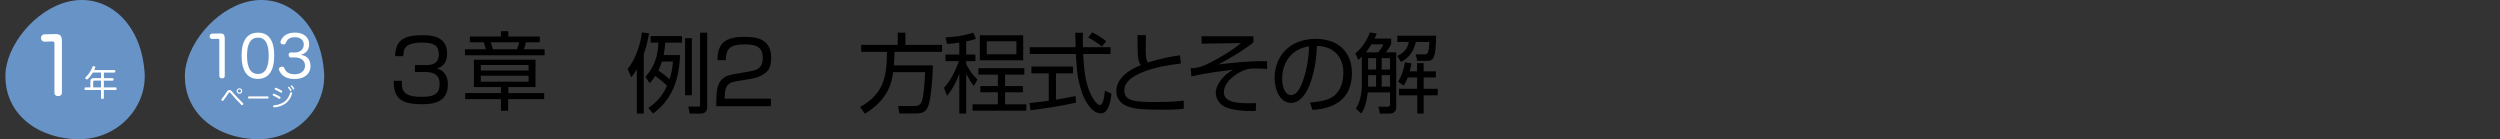
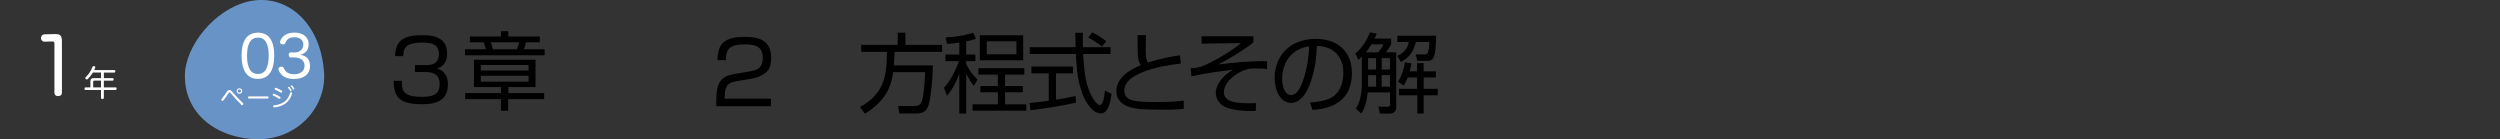
<svg xmlns="http://www.w3.org/2000/svg" id="_レイヤー_2" viewBox="0 0 917.72 51.11">
  <rect x="0" y="0" width="917.72" height="51.11" fill="#333333" stroke="none" />
  <defs>
    <style>.cls-1{fill:#6893c6;}.cls-1,.cls-2,.cls-3,.cls-4{stroke-width:0px;}.cls-5{clip-path:url(#clippath);}.cls-2{fill:none;}.cls-6{clip-path:url(#clippath-1);}.cls-7{clip-path:url(#clippath-2);}.cls-3{fill:#000;}.cls-8{isolation:isolate;}.cls-4{fill:#fff;}</style>
    <clipPath id="clippath">
      <rect class="cls-2" width="474.61" height="51.11" />
    </clipPath>
    <clipPath id="clippath-1">
      <rect class="cls-2" x="108" width="809.72" height="51.11" />
    </clipPath>
    <clipPath id="clippath-2">
      <rect class="cls-2" width="474.61" height="51.11" />
    </clipPath>
  </defs>
  <g id="_レイヤー_1-2">
    <g id="_グループ_413">
      <g id="_グループ_343-57">
        <g class="cls-5">
          <g id="_グループ_342-57">
            <path id="_パス_1252-57" class="cls-1" d="M118.88,25.7c1.5,13.38-9.88,26.13-25.42,25.38s-26.92-10.87-25.46-25.54c1.54-11.12,12.92-23.87,25.46-25.39s23.92,8.47,25.42,25.55" />
-             <path id="_パス_1253-57" class="cls-1" d="M53,25.7c1.5,13.38-9.88,26.13-25.42,25.38S.63,40.21,2.13,25.54C3.63,14.42,15,1.67,27.55.15c12.55-1.52,23.92,8.47,25.45,25.55" />
            <path id="_パス_1254-57" class="cls-4" d="M85.47,33.92c1.09,1.29,2.46,2.72,3.68,3.9.09.09.15.21.15.34,0,.11-.04.22-.12.31-.07.09-.17.15-.29.15-.12,0-.23-.06-.31-.15-1.25-1.23-2.61-2.73-3.68-4.01-.42-.5-.49-.54-.65-.54s-.24.07-.52.51c-.52.83-1.09,1.64-1.69,2.41-.08.11-.21.18-.34.19-.11,0-.22-.05-.31-.13-.09-.07-.14-.18-.14-.29,0-.12.05-.24.14-.33.64-.76,1.23-1.56,1.76-2.4.45-.71.68-.84,1.07-.84.44,0,.58.09,1.24.87M88.91,33.4c.01.56-.44,1.03-1,1.04-.56.01-1.03-.44-1.04-1-.01-.56.44-1.03,1-1.04,0,0,.01,0,.02,0,.56,0,1.02.44,1.03,1M87.28,33.4c0,.33.27.6.6.6s.6-.27.6-.6-.27-.6-.6-.6-.6.27-.6.6" />
            <path id="_パス_1255-57" class="cls-4" d="M91.39,36.17c-.22,0-.35-.15-.35-.39-.02-.2.12-.37.31-.4.02,0,.03,0,.05,0h6.83c.2,0,.36.16.36.35,0,.02,0,.03,0,.05,0,.24-.13.39-.35.39h-6.85Z" />
            <path id="_パス_1256-57" class="cls-4" d="M102.8,35.54c.11.07.18.19.18.31,0,.08-.02.17-.06.24-.07.12-.2.19-.34.19-.09,0-.17-.03-.24-.08-.64-.43-1.32-.79-2.03-1.1-.12-.04-.2-.15-.2-.28,0-.08.02-.15.06-.22.05-.13.17-.21.31-.21.06,0,.13.01.19.04.74.31,1.45.67,2.13,1.1M107.25,34.21s0,.1-.02.15c-.39,1.46-1.25,2.76-2.46,3.67-1.21.82-2.61,1.3-4.07,1.39h-.05c-.21.01-.38-.14-.4-.35,0,0,0-.02,0-.02,0-.02-.01-.04,0-.06,0-.19.14-.34.32-.35.01,0,.03,0,.04,0,1.34-.07,2.63-.51,3.75-1.26,1.06-.81,1.81-1.94,2.14-3.23.02-.17.17-.3.34-.31.05,0,.1,0,.14.02.17.04.28.19.28.36M103.61,33.61c0,.07-.02.14-.05.21-.07.13-.2.21-.35.21-.07,0-.15-.02-.21-.06-.63-.4-1.29-.75-1.97-1.04-.13-.04-.21-.17-.21-.3,0-.07.02-.14.06-.2.06-.12.19-.2.33-.21.07,0,.14.01.2.04.7.28,1.37.63,2.01,1.03.11.07.18.19.19.32M105.98,31.85c.09,0,.18.03.23.1.3.31.55.64.77,1.01.04.07.06.15.06.24-.01.15-.15.26-.3.25,0,0,0,0,0,0-.1,0-.2-.06-.23-.15-.2-.35-.44-.68-.71-.98-.06-.06-.09-.14-.09-.22.01-.14.12-.24.26-.24M107,31.31c.09,0,.18.04.24.11.28.3.53.63.74.98.04.07.05.15.05.22-.01.14-.13.25-.28.25-.1,0-.19-.05-.23-.14-.19-.34-.42-.66-.68-.95-.07-.06-.11-.14-.11-.23.02-.13.13-.23.26-.23" />
            <path id="_パス_1257-57" class="cls-4" d="M41.32,28.69c.22,0,.4.17.4.38,0,.02,0,.04,0,.06,0,.27-.14.47-.4.47h-3.2v2.48h4.34c.23,0,.36.21.36.47s-.13.48-.36.48h-4.34v2.92c0,.23-.23.39-.52.39s-.52-.16-.52-.39v-2.92h-5.72c-.24,0-.36-.22-.36-.48s.13-.47.36-.47h1.82v-2.24c0-.82.38-1.16,1.18-1.16h2.72v-2.05h-2.99c-.51.86-1.12,1.65-1.83,2.35-.11.12-.26.18-.42.18-.14,0-.26-.05-.36-.14-.1-.09-.16-.22-.17-.36,0-.13.06-.25.16-.34,1.11-1.04,1.95-2.33,2.47-3.76.06-.18.23-.31.43-.3.07,0,.15.01.22.03.25.05.39.18.39.38,0,.07-.01.14-.04.21-.12.29-.23.56-.36.83h7.37c.22,0,.4.19.39.41,0,.02,0,.03,0,.05,0,.26-.14.47-.39.47h-3.82v2.05h3.2ZM37.08,32.08v-2.48h-2.43c-.27,0-.44.12-.44.43v2.06h2.87Z" />
          </g>
        </g>
      </g>
      <g id="_3-5" class="cls-8">
        <g class="cls-8">
          <path class="cls-3" d="M147.54,29.65c-.06,2.93-.13,5.89,6.96,5.89,3.94,0,6.87-.47,6.87-4.57,0-1.61-.1-4.54-5.32-4.54h-3.72v-2.55h3.75c1.89,0,5.01,0,5.01-4,0-3.43-2.3-4.25-6.08-4.25-6.42,0-6.93,2.33-6.96,4.98h-3.02c.22-5.13,2.27-7.68,9.89-7.68,2.68,0,9.2,0,9.2,6.68,0,4.47-2.8,5.23-3.68,5.48.98.35,3.97,1.35,3.97,5.95,0,6.93-6.11,7.21-9.51,7.21-7.94,0-10.39-2.36-10.39-8.6h3.05Z" />
        </g>
      </g>
      <g id="_章-57" class="cls-8">
        <g class="cls-8">
          <path class="cls-3" d="M198.16,15.51h-5.07c-.32,1.23-.41,1.67-.76,2.58h7.59v2.21h-29.23v-2.21h7.68c-.09-.41-.69-2.21-.79-2.58h-5.1v-2.11h11.4v-1.95h2.71v1.95h11.56v2.11ZM196.58,31.95h-9.98v2.21h13.17v2.24h-13.23v4.25h-2.65v-4.25h-13.13v-2.24h13.13v-2.21h-9.92v-10.02h22.61v10.02ZM194.03,23.85h-17.54v2.05h17.54v-2.05ZM194.03,27.79h-17.54v2.2h17.54v-2.2ZM189.78,18.09c.41-.95.66-1.98.79-2.58h-10.42c.09.38.69,2.17.82,2.58h8.82Z" />
        </g>
      </g>
      <g id="_グループ_345-57">
        <g id="_グループ_362-50">
          <g id="_例2_方程式とその解" class="cls-8">
            <g class="cls-8">
-               <path class="cls-3" d="M236.31,41.68h-2.53v-16.25c-.86,1.47-1.38,2.11-2.05,2.91l-1.34-3.04c2.66-3.1,4.67-8.64,5.25-13.38l2.62.29c-.26,1.57-.7,4.13-1.95,7.71v21.76ZM249.63,20.21c-.35,11.01-4.16,17.15-9.89,21.47l-1.73-2.05c4.51-3.14,5.89-6.11,6.85-8.16-1.66-1.63-2.53-2.27-4.29-3.58-.93,1.38-1.47,1.98-2.11,2.66l-1.54-2.37c4.61-4.9,4.7-10.72,4.74-12.51h-2.82v-2.43h11.49v2.43h-6.14c-.1,1.34-.19,2.56-.58,4.54h6.02ZM242.97,22.58c-.26.86-.61,1.89-1.25,3.3,1.66,1.15,2.5,1.82,4.06,3.17.48-1.31.99-3.1,1.25-6.46h-4.06ZM253.98,14.03v20.93h-2.5V14.03h2.5ZM259.61,11.99v27.04c0,1.38-.32,2.66-2.53,2.66h-3.9l-.51-2.59,3.49.03c.77,0,.83-.13.83-.8V11.99h2.62Z" />
              <path class="cls-3" d="M270.46,29.81c-2.4.42-4.42.86-4.42,5.66v.74h16.96v2.78h-20.06v-1.82c0-6.85,1.57-9.12,6.56-9.98l5.76-.99c2.98-.51,4.74-1.47,4.74-4.86s-1.47-5.06-6.46-5.06c-5.57,0-7.07,1.54-7.1,5.79h-3.07c.06-6.21,2.82-8.54,9.89-8.54,4.06,0,9.82.45,9.82,7.68,0,1.22-.16,3.78-1.6,5.12-1.18,1.12-3.1,2.11-5.31,2.5l-5.7.99Z" />
              <path class="cls-3" d="M342.46,23.99c-.19,6.75-.93,13.54-1.95,15.52-.67,1.31-1.66,2.14-4.26,2.14h-6.08l-.51-2.72h6.24c1.7,0,2.24-1.15,2.4-1.5.93-2.05,1.28-10.46,1.31-10.94h-11.77c-.54,3.97-1.7,9.95-10.34,15.26l-1.76-2.46c8.67-4.9,9.79-11.01,9.86-20.25h-9.47v-2.56h13.41v-4.48h2.82v4.48h13.47v2.56h-17.47c-.03,1.22-.06,2.56-.26,4.96h14.37Z" />
              <path class="cls-3" d="M354.68,20.02h3.39v2.43h-3.39v1.06c.42.86,2.05,3.9,4.16,5.66l-1.38,2.34c-.96-1.12-1.5-2.08-2.78-4.42v14.59h-2.53v-14.56c-1.12,2.88-2.5,5.7-4.51,8.03l-1.12-2.91c3.04-3.29,4.86-8,5.47-9.79h-4.9v-2.43h5.06v-4.38c-1.92.32-3.39.42-4.51.48l-.54-2.4c2.59-.13,6.11-.42,10.18-1.73l.99,2.24c-.9.32-1.54.54-3.58.96v4.83ZM376.02,27.38h-7.07v4.22h6.53v2.27h-6.53v4.42h7.81v2.34h-19.74v-2.34h9.28v-4.42h-6.43v-2.27h6.43v-4.22h-7.14v-2.34h16.86v2.34ZM375.61,22.13h-15.93v-9.18h15.93v9.18ZM373.11,15.15h-10.88v4.77h10.88v-4.77Z" />
              <path class="cls-3" d="M394.97,37.68c-4.61,1.06-10.56,2.02-16.67,2.78l-.38-2.66c1.34-.1,3.04-.26,7.07-.83v-10.05h-6.37v-2.5h15.26v2.5h-6.24v9.66c4.61-.77,5.98-1.06,7.2-1.34l.13,2.43ZM397.5,12.02c-.03,1.09-.03,2.37.03,5.31h10.14v2.5h-10.05c.35,5.95.7,12.1,4.06,16.96.35.51,1.25,1.79,2.11,1.79s1.6-2.18,1.79-5.28l2.46,1.12c-.35,2.43-.99,7.2-3.94,7.2-3.55,0-6.18-5.31-6.98-7.81-1.63-4.93-1.79-7.49-2.18-13.98h-16.93v-2.5h16.83c-.06-1.5-.1-3.42-.1-5.31h2.72ZM404.47,17.11c-1.22-1.06-2.5-1.98-4.99-3.33l1.47-1.92c2.34,1.22,3.29,1.89,5.15,3.26l-1.63,1.98Z" />
              <path class="cls-3" d="M420.67,12.91c-.06,2.24-.1,3.84-.1,6.11,0,2.5.48,3.36.77,3.94,2.05-.64,5.5-1.76,11.81-2.66l.32,3.01c-5.06.58-9.66,1.5-13.34,2.91-2.11.8-7.42,2.91-7.42,6.97s4.16,4.26,12,4.26c5.22,0,8.22-.32,9.82-.51l.03,2.98c-1.98.22-3.2.35-7.81.35-8.61,0-10.75-.45-12.99-1.31-2.59-.99-3.97-3.1-3.97-5.44,0-4.74,4.54-7.87,8.99-9.6-1.09-1.73-1.18-2.24-1.21-11.01h3.1Z" />
              <path class="cls-3" d="M460.12,13.33v2.21c-3.2,2.62-7.81,5.44-12.9,8.13,5.31-.67,11.68-1.31,17.89-1.22l.03,2.91c-1.02-.1-2.43-.22-4.19-.22-1.98,0-3.52,0-6.5,1.76-3.36,2.02-5.18,4.58-5.18,6.91,0,3.71,4.45,4.29,11.84,4.06l-.16,2.88c-4.9.1-8.45-.35-10.98-1.38-2.05-.8-3.68-2.98-3.68-5.22,0-3.36,3.23-6.94,6.4-8.54-2.85.32-10.43,1.22-15.33,2.46l-.29-2.98c2.82-.22,4.06-.45,7.87-2.46,2.18-1.15,7.07-3.81,10.59-6.82l-14.43.22-.03-2.72h19.04Z" />
              <path class="cls-3" d="M480.89,37.65c5.02-.45,7.68-1.25,9.47-3.04,2.46-2.46,2.78-6.11,2.78-8.06,0-3.74-1.86-9.47-9.73-9.7-.06,6.43-2.46,20.93-9.54,20.93-3.74,0-5.98-4.48-5.98-9.18,0-7.94,5.57-14.33,15.07-14.33,8.9,0,13.31,5.44,13.31,12.48,0,12.16-10.24,13.28-14.46,13.6l-.93-2.69ZM475.23,19.09c-4.58,3.36-4.58,8.93-4.58,9.76,0,2.4.8,6.05,3.29,6.05,1.7,0,2.75-1.7,3.39-2.91.96-1.89,3.01-7.46,3.23-14.97-1.15.19-3.23.51-5.34,2.08Z" />
              <path class="cls-3" d="M510.68,14.16v2.05c-.29.58-.64,1.34-1.95,3.01h3.81v20.13c0,2.14-1.76,2.34-2.3,2.34h-3.71l-.51-2.53,3.1.03c.38,0,1.15,0,1.15-.8v-4.48h-8.19c-.13,1.12-.54,5.18-2.37,7.78l-1.98-1.86c2.08-3.14,2.18-7.2,2.18-8.96v-10.02c-.45.45-.74.7-1.28,1.15l-1.09-2.37c3.49-2.82,5.09-7.01,5.34-7.74l2.5.45c-.26.67-.38.99-.77,1.82h6.08ZM503.45,16.27c-.51.86-1.12,1.76-2.05,2.94h4.48c1.09-1.25,1.54-1.92,1.95-2.94h-4.38ZM505.15,21.33h-2.94v4.19h2.94v-4.19ZM505.15,27.57h-2.94v4.25h2.94v-4.25ZM510.27,21.33h-3.07v4.19h3.07v-4.19ZM510.27,27.57h-3.07v4.25h3.07v-4.25ZM520.28,22.35l-.61-2.4,3.17.03c1.12,0,1.73-.26,1.86-4.58h-4.96c-.83,3.3-2.14,5.57-5.47,7.36l-1.34-2.21c1.95-.99,3.65-2.18,4.22-5.15h-4.22v-2.27h14.27c-.16,8-.86,9.22-3.29,9.22h-3.62ZM520.18,26.19v-3.01h2.43v3.01h4.48v2.24h-4.48v4.16h5.18v2.4h-5.18v6.69h-2.33v-6.69h-6.75v-2.4h6.66v-4.16h-3.42c-.7,1.82-1.09,2.37-1.54,3.01l-2.02-1.47c1.63-2.46,2.27-5.6,2.56-7.14l2.37.48c-.29,1.57-.48,2.24-.67,2.88h2.72Z" />
            </g>
          </g>
          <g class="cls-6">
            <g id="_スクロールグループ_2-50" class="cls-8">
              <rect id="_長方形_592-57" class="cls-2" width="543.72" height="51.11" />
            </g>
          </g>
        </g>
      </g>
      <g id="_103" class="cls-8">
        <g class="cls-8">
-           <path class="cls-4" d="M82.51,27.87c0,.61-.44.9-1.01.9s-.99-.29-.99-.88v-13.02c0-.46-.1-.63-.55-.63h-.08l-1.97.06h-.04c-.55,0-.92-.44-.92-.95,0-.54.36-.99.92-1.01l2.69-.06h.19c1.38,0,1.76.46,1.76,1.99v13.58Z" />
          <path class="cls-4" d="M100.66,20.46c0,5.56-2.12,8.5-5.98,8.5s-6-2.92-6-8.55,2.12-8.42,6.03-8.42,5.96,2.79,5.96,8.46ZM90.68,20.44c0,4.43,1.32,6.72,3.99,6.72s3.97-2.29,3.97-6.72-1.28-6.63-3.95-6.63-4.01,2.23-4.01,6.63Z" />
-           <path class="cls-4" d="M106.77,21.11c-.52.02-.8-.44-.8-.95s.27-.94.8-.92l1.13.04h.17c2.12,0,3.44-1.11,3.44-2.94,0-1.68-1.26-2.67-3.28-2.67-1.87,0-2.83.78-3.34,2.12-.17.38-.46.53-.8.53-.17,0-.34-.04-.48-.08-.4-.13-.67-.4-.67-.78,0-.12.02-.25.08-.38.63-1.58,2.04-3.11,5.29-3.11,3.09,0,5.17,1.66,5.17,4.22,0,2.08-1.03,3.42-3.11,3.93,2.44.34,3.61,1.78,3.61,4.2,0,2.77-2.18,4.68-5.84,4.68-3.17,0-4.93-1.34-5.69-3.25-.06-.13-.08-.25-.08-.38,0-.4.29-.71.76-.84.15-.04.29-.06.42-.06.38,0,.67.19.86.61.55,1.36,1.62,2.18,3.78,2.18s3.78-1.18,3.78-3.11-1.43-3.07-3.93-3.07h-.12l-1.16.02Z" />
+           <path class="cls-4" d="M106.77,21.11c-.52.02-.8-.44-.8-.95s.27-.94.8-.92l1.13.04c2.12,0,3.44-1.11,3.44-2.94,0-1.68-1.26-2.67-3.28-2.67-1.87,0-2.83.78-3.34,2.12-.17.38-.46.53-.8.53-.17,0-.34-.04-.48-.08-.4-.13-.67-.4-.67-.78,0-.12.02-.25.08-.38.63-1.58,2.04-3.11,5.29-3.11,3.09,0,5.17,1.66,5.17,4.22,0,2.08-1.03,3.42-3.11,3.93,2.44.34,3.61,1.78,3.61,4.2,0,2.77-2.18,4.68-5.84,4.68-3.17,0-4.93-1.34-5.69-3.25-.06-.13-.08-.25-.08-.38,0-.4.29-.71.76-.84.15-.04.29-.06.42-.06.38,0,.67.19.86.61.55,1.36,1.62,2.18,3.78,2.18s3.78-1.18,3.78-3.11-1.43-3.07-3.93-3.07h-.12l-1.16.02Z" />
        </g>
      </g>
      <g id="_グループ_347-57">
        <g class="cls-7">
          <g id="_グループ_346-57">
            <g id="_1-71" class="cls-8">
              <g class="cls-8">
                <path class="cls-4" d="M22.73,34.03c0,.84-.61,1.25-1.39,1.25s-1.36-.41-1.36-1.22v-17.98c0-.64-.15-.87-.75-.87h-.12l-2.73.09h-.06c-.75,0-1.28-.61-1.28-1.31,0-.75.49-1.36,1.28-1.39l3.71-.09h.26c1.92,0,2.44.64,2.44,2.76v18.77Z" />
              </g>
            </g>
          </g>
        </g>
      </g>
    </g>
  </g>
</svg>